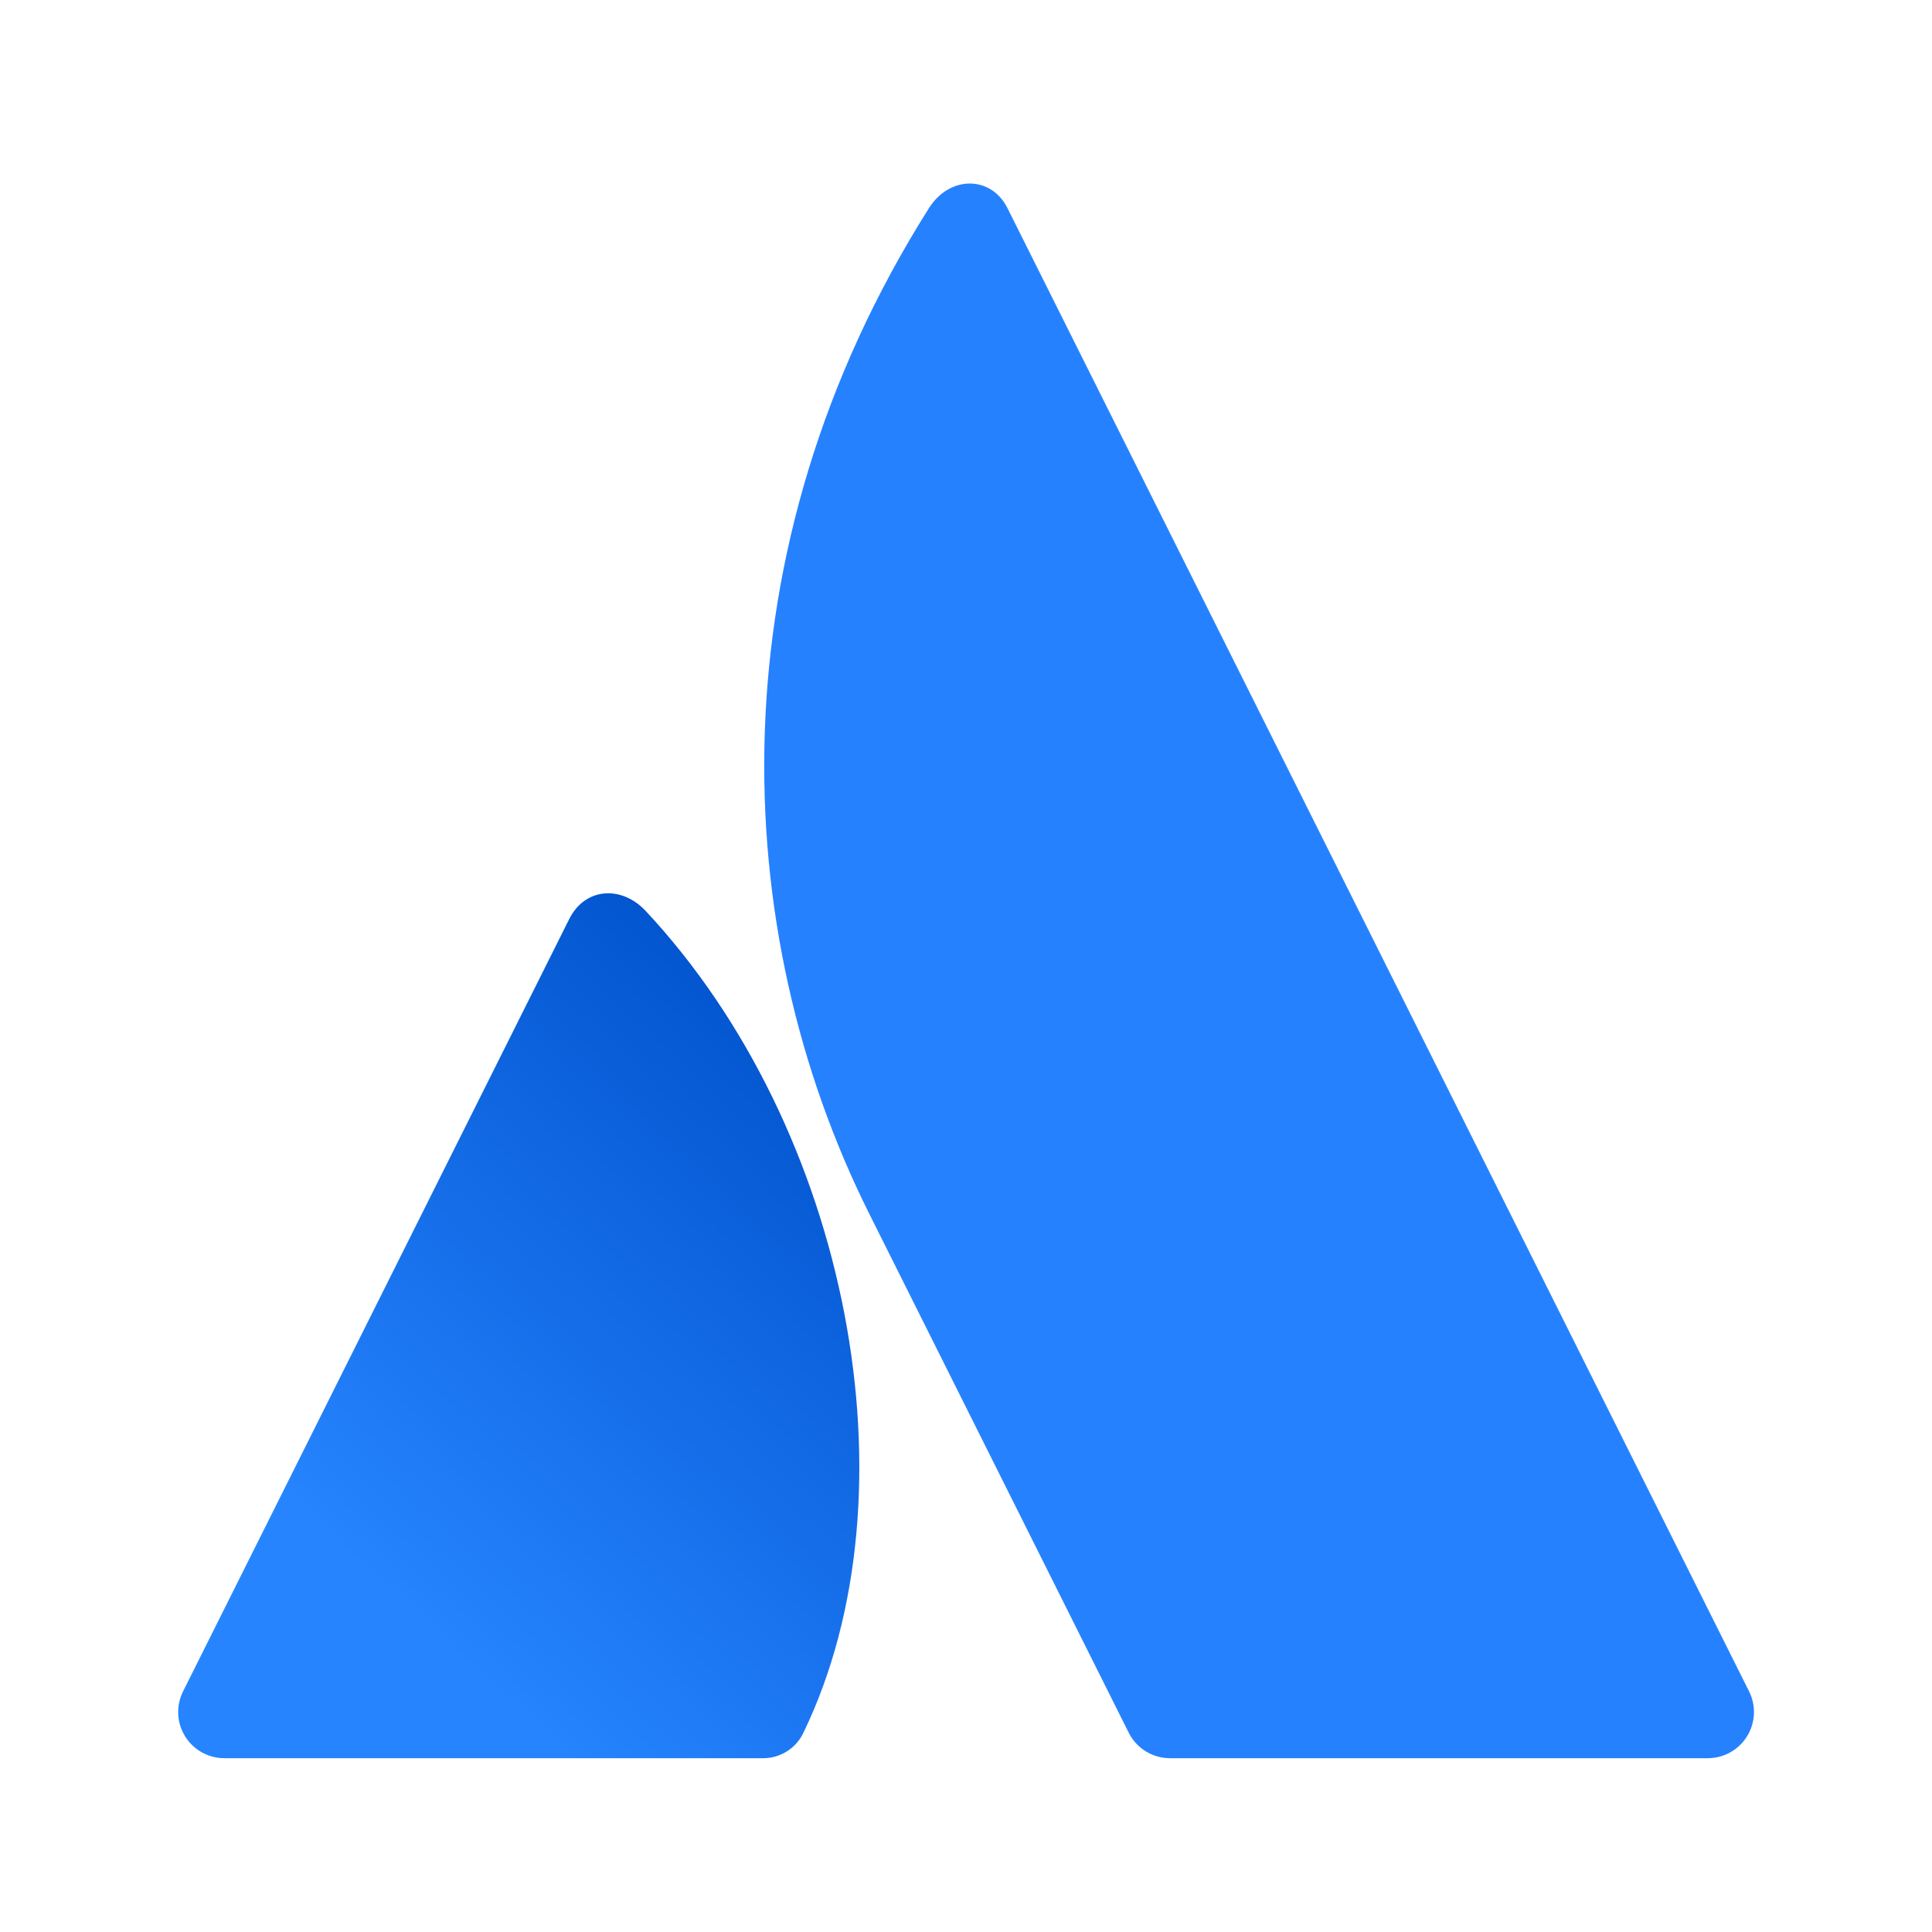
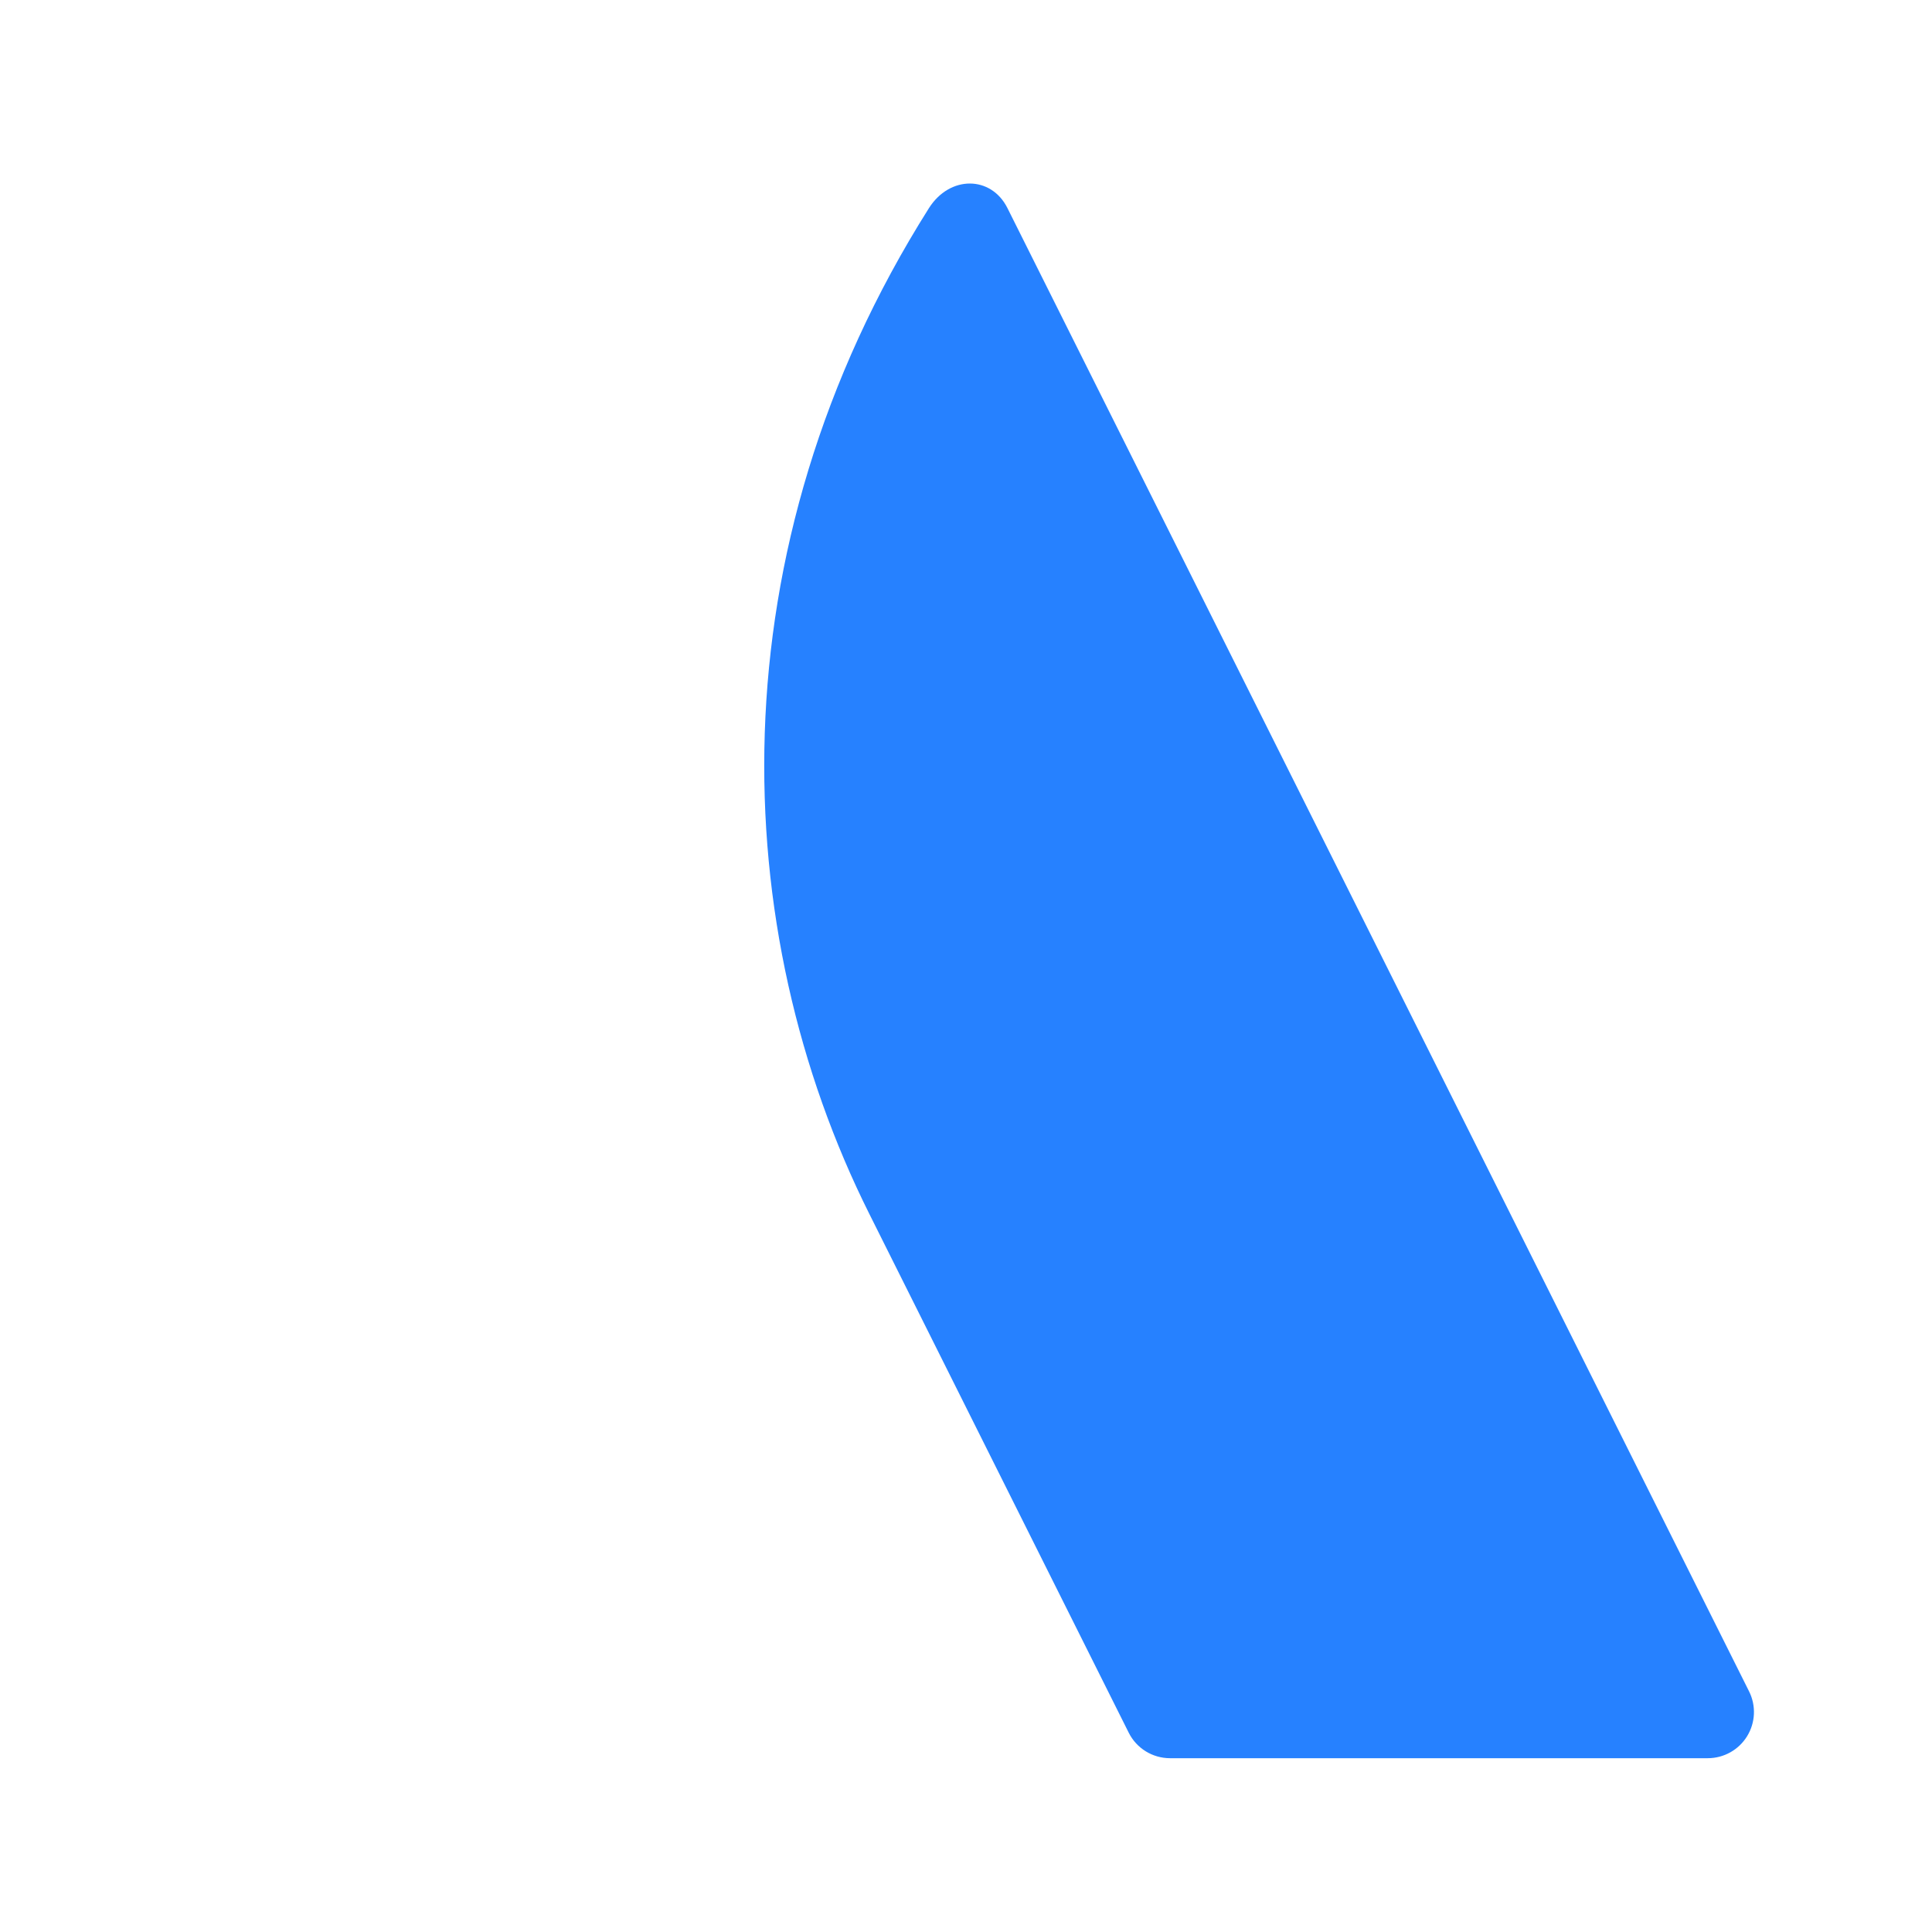
<svg xmlns="http://www.w3.org/2000/svg" width="100" height="100" viewBox="0 0 100 100" fill="none">
-   <path d="M33.41 47.14C32.191 45.838 30.292 45.912 29.463 47.569L9.475 87.546C9.105 88.287 9.144 89.166 9.579 89.871C10.015 90.576 10.784 91.004 11.612 91.004H39.449C40.36 91.025 41.198 90.507 41.586 89.683C47.589 77.273 43.952 58.404 33.41 47.14Z" fill="url(#paint0_linear_5142_4479)" />
  <path d="M48.077 10.78C36.898 28.493 37.635 48.11 44.999 62.838L58.422 89.683C58.826 90.493 59.654 91.004 60.559 91.004H88.395C89.223 91.004 89.992 90.575 90.427 89.871C90.863 89.166 90.902 88.286 90.532 87.546C90.532 87.546 53.084 12.639 52.142 10.765C51.3 9.087 49.16 9.064 48.077 10.78Z" fill="#2681FF" />
  <defs>
    <linearGradient id="paint0_linear_5142_4479" x1="44.367" y1="53.31" x2="16.344" y2="83.413" gradientUnits="userSpaceOnUse">
      <stop stop-color="#0052CC" />
      <stop offset="0.923" stop-color="#2684FF" />
    </linearGradient>
  </defs>
</svg>